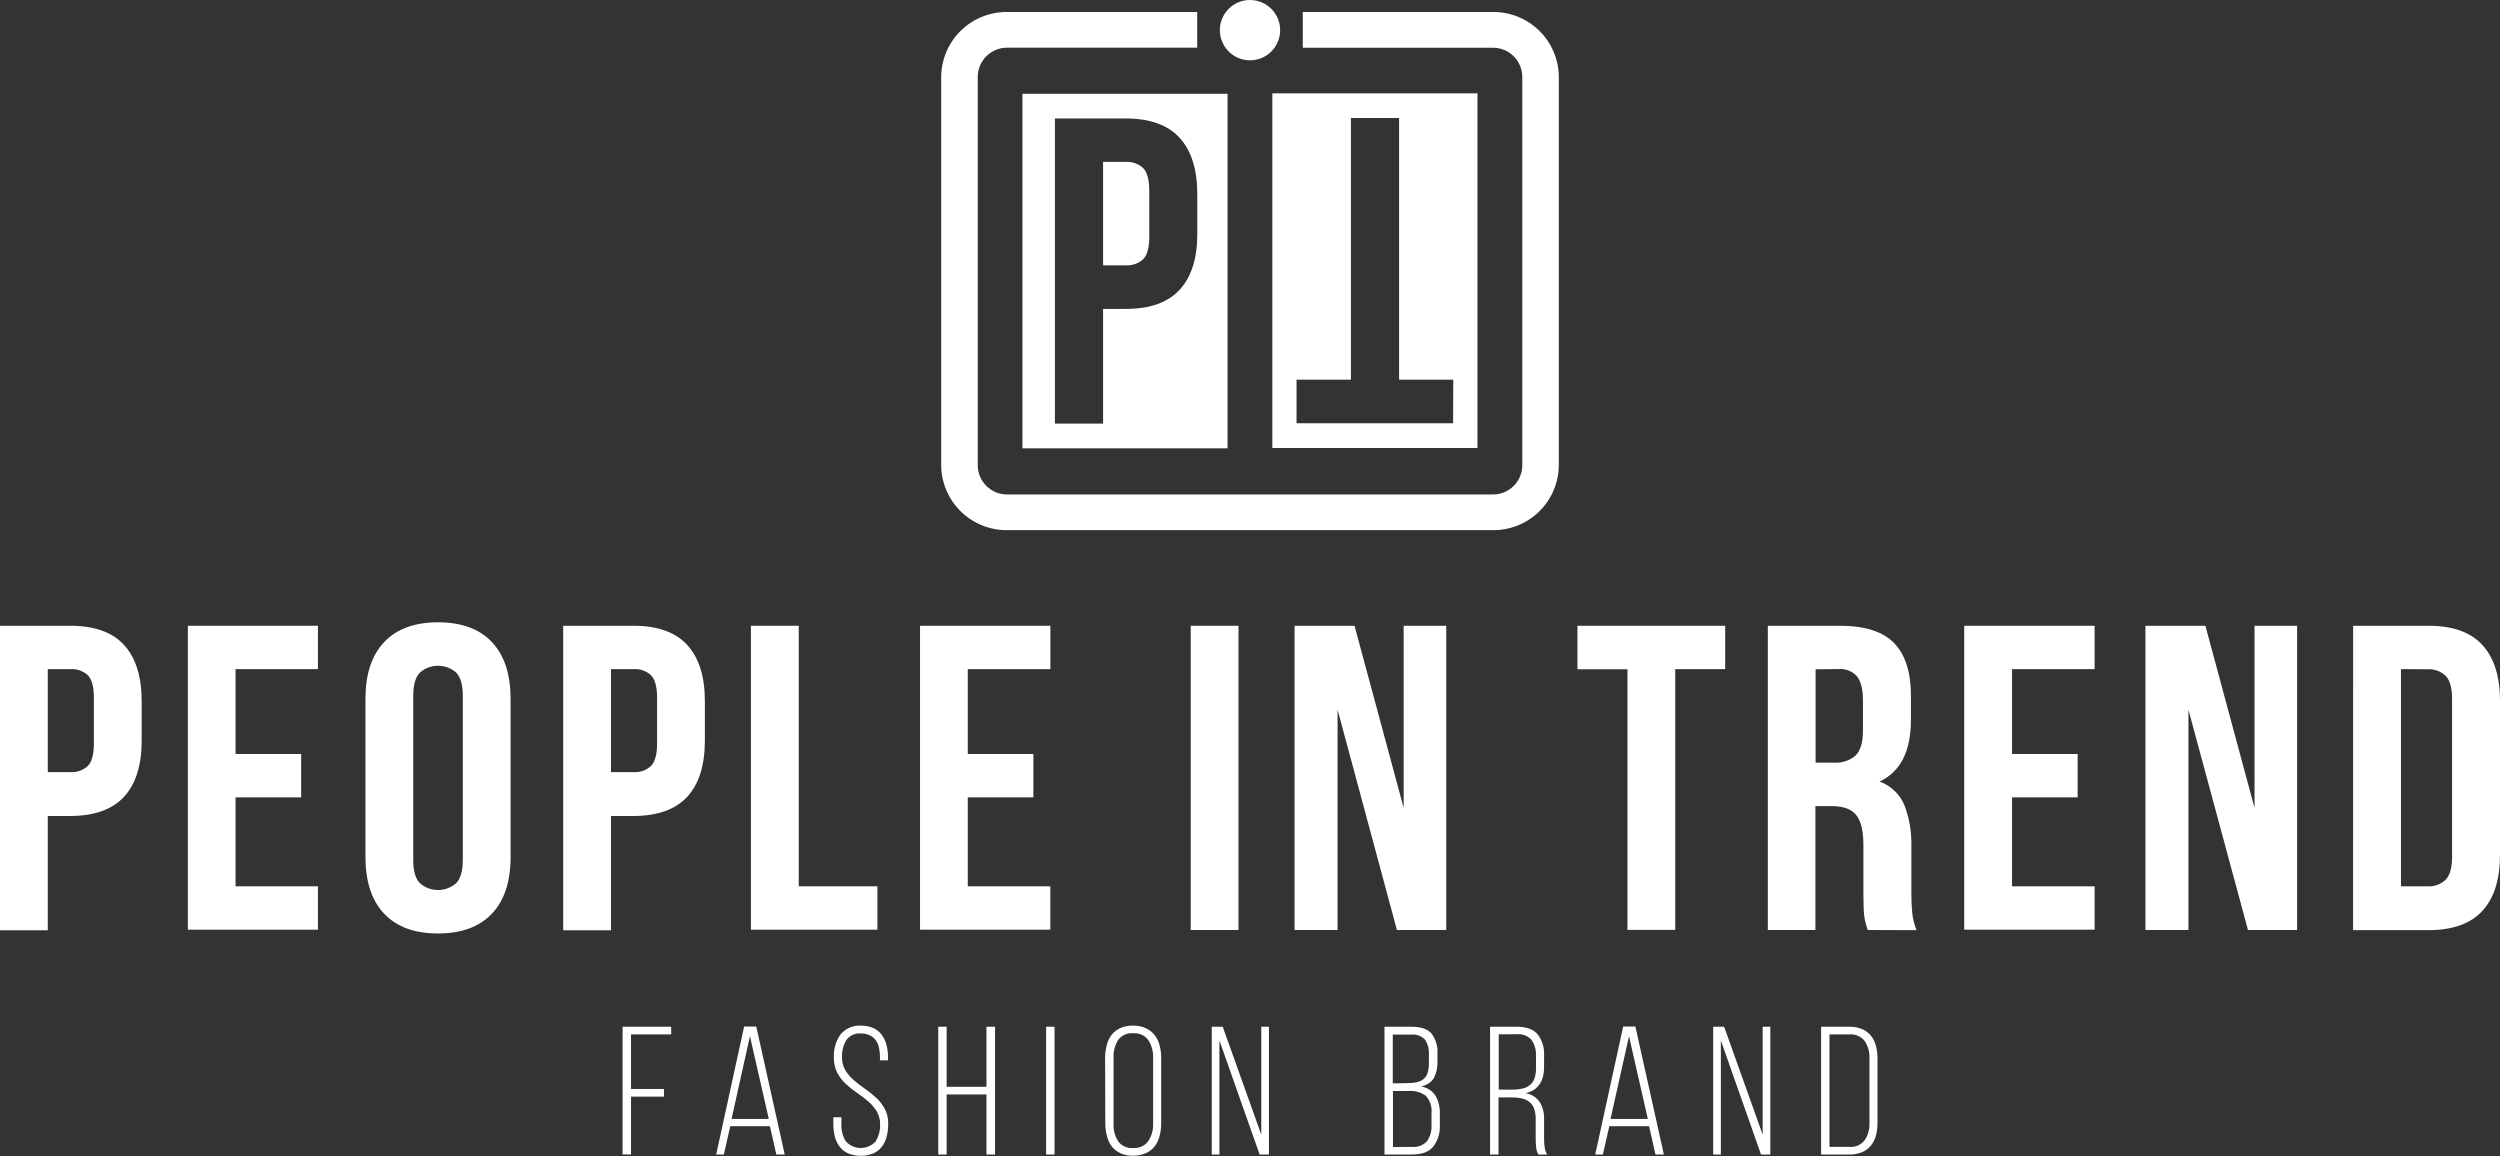
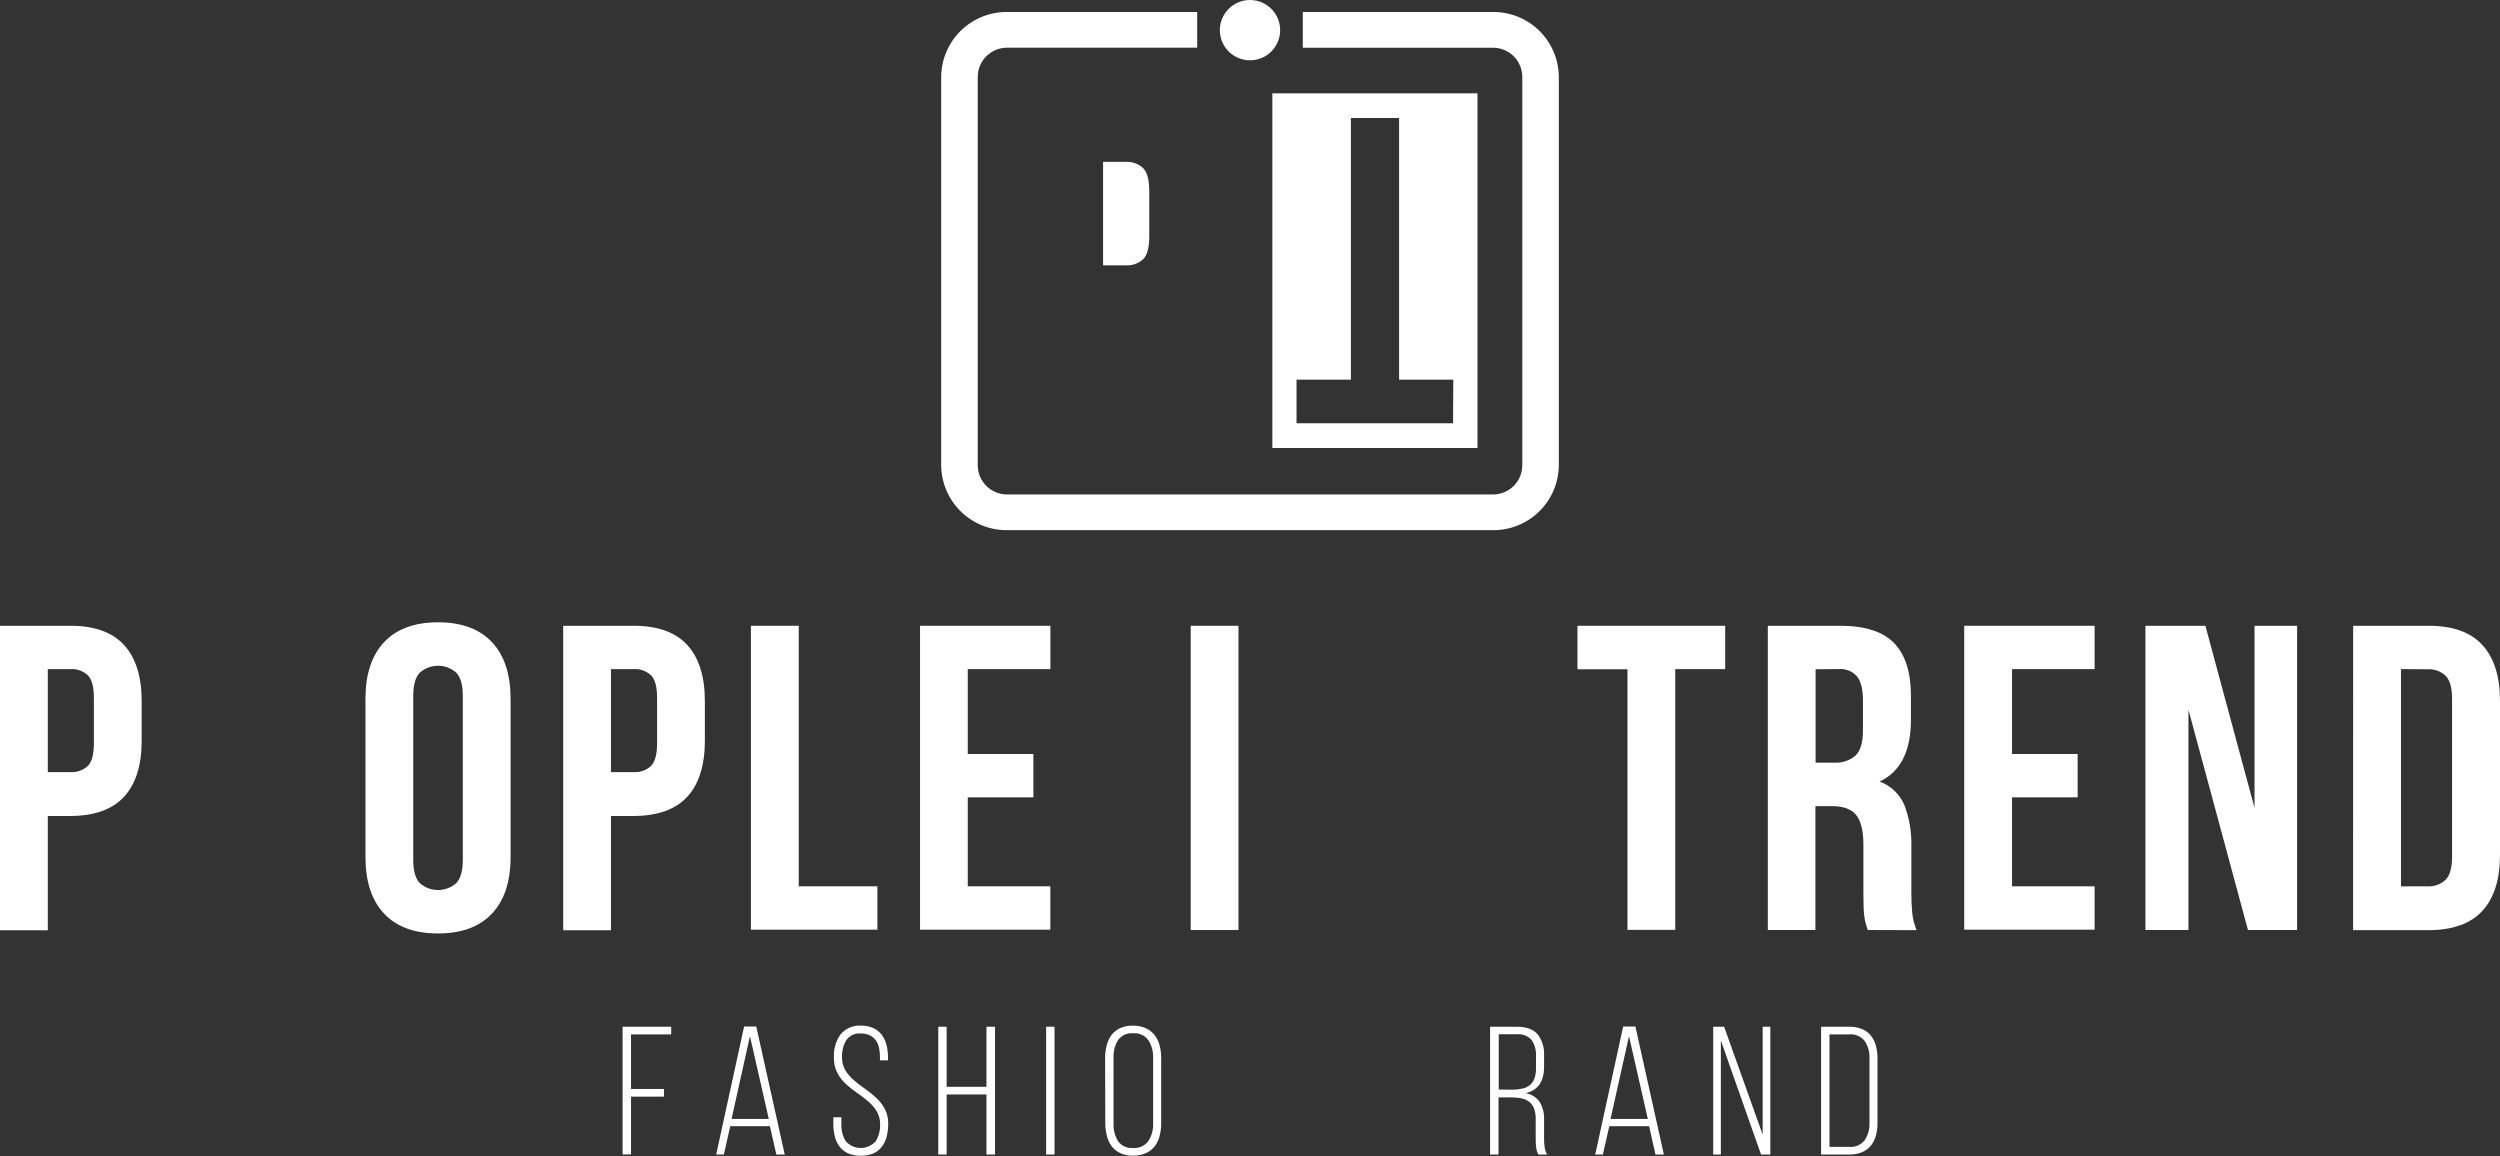
<svg xmlns="http://www.w3.org/2000/svg" width="519" height="240" viewBox="0 0 519 240" fill="none">
  <rect x="0" y="0" width="519" height="240" fill="#333333" stroke="none" />
  <g clip-path="url(#clip0_5_42)">
    <path d="M14.62 129.91C19.613 129.91 23.327 131.243 25.76 133.91C28.193 136.577 29.41 140.457 29.41 145.55V153.76C29.41 158.873 28.193 162.753 25.76 165.4C23.327 168.047 19.613 169.38 14.62 169.4H9.92V193.13H0V129.91H14.62ZM9.92 138.91V160.29H14.62C15.275 160.333 15.932 160.243 16.55 160.025C17.169 159.807 17.737 159.465 18.22 159.02C19.07 158.18 19.49 156.62 19.49 154.33V144.86C19.49 142.57 19.07 141.01 18.22 140.17C17.736 139.729 17.167 139.389 16.549 139.173C15.93 138.956 15.274 138.867 14.62 138.91H9.92Z" fill="white" />
-     <path d="M48.9 156.53H62.52V165.53H48.9V184H66V193H39V129.91H66V138.91H48.9V156.53Z" fill="white" />
    <path d="M75.87 145.07C75.87 139.963 77.163 136.04 79.75 133.3C82.337 130.56 86.067 129.19 90.94 129.19C95.813 129.19 99.54 130.56 102.12 133.3C104.7 136.04 105.993 139.963 106 145.07V177.91C106 183.023 104.707 186.947 102.12 189.68C99.533 192.413 95.807 193.783 90.94 193.79C86.067 193.79 82.337 192.42 79.75 189.68C77.163 186.94 75.87 183.017 75.87 177.91V145.07ZM85.79 178.54C85.79 180.833 86.257 182.443 87.19 183.37C88.229 184.273 89.559 184.77 90.935 184.77C92.311 184.77 93.641 184.273 94.68 183.37C95.607 182.437 96.073 180.827 96.08 178.54V144.44C96.08 142.15 95.61 140.55 94.68 139.61C93.641 138.707 92.311 138.21 90.935 138.21C89.559 138.21 88.229 138.707 87.19 139.61C86.26 140.55 85.79 142.15 85.79 144.44V178.54Z" fill="white" />
    <path d="M131.53 129.91C136.53 129.91 140.247 131.243 142.68 133.91C145.113 136.577 146.33 140.457 146.33 145.55V153.76C146.33 158.873 145.113 162.753 142.68 165.4C140.247 168.047 136.53 169.38 131.53 169.4H126.84V193.13H116.92V129.91H131.53ZM126.84 138.91V160.29H131.53C132.186 160.335 132.845 160.245 133.466 160.027C134.087 159.809 134.656 159.466 135.14 159.02C135.98 158.18 136.41 156.62 136.41 154.33V144.86C136.41 142.57 135.98 141.01 135.14 140.17C134.654 139.728 134.084 139.388 133.464 139.172C132.843 138.955 132.186 138.866 131.53 138.91H126.84Z" fill="white" />
    <path d="M155.89 129.91H165.82V184H182.15V193H155.89V129.91Z" fill="white" />
    <path d="M200.91 156.53H214.53V165.53H200.91V184H218.05V193H191V129.91H218.06V138.91H200.91V156.53Z" fill="white" />
    <path d="M247.19 129.91H257.11V193.07H247.19V129.91Z" fill="white" />
-     <path d="M277.68 147.33V193.07H268.75V129.91H281.2L291.4 167.71V129.91H300.24V193.07H290L277.68 147.33Z" fill="white" />
    <path d="M327.48 129.91H358.15V138.91H347.78V193.04H337.86V138.94H327.48V129.91Z" fill="white" />
    <path d="M387.74 193.07C387.62 192.65 387.5 192.25 387.38 191.89C387.243 191.449 387.139 190.997 387.07 190.54C386.966 189.851 386.906 189.156 386.89 188.46C386.89 187.62 386.84 186.57 386.84 185.31V175.38C386.84 172.44 386.33 170.38 385.31 169.16C384.29 167.94 382.63 167.35 380.31 167.35H376.88V193.07H367V129.91H382C387.167 129.91 390.91 131.113 393.23 133.52C395.55 135.927 396.71 139.567 396.71 144.44V149.44C396.71 155.94 394.543 160.21 390.21 162.25C391.376 162.676 392.439 163.341 393.333 164.202C394.227 165.063 394.931 166.101 395.4 167.25C396.398 169.946 396.873 172.807 396.8 175.68V185.43C396.791 186.799 396.851 188.167 396.98 189.53C397.113 190.756 397.416 191.958 397.88 193.1L387.74 193.07ZM376.92 138.94V158.33H380.8C382.387 158.424 383.95 157.909 385.17 156.89C386.22 155.89 386.75 154.18 386.75 151.66V145.43C386.75 143.15 386.35 141.49 385.53 140.43C385.055 139.895 384.461 139.477 383.796 139.212C383.131 138.946 382.413 138.839 381.7 138.9L376.92 138.94Z" fill="white" />
    <path d="M417.7 156.53H431.32V165.53H417.7V184H434.84V193H407.77V129.91H434.84V138.91H417.7V156.53Z" fill="white" />
    <path d="M454.32 147.33V193.07H445.39V129.91H457.84L468.04 167.71V129.91H476.88V193.07H466.68L454.32 147.33Z" fill="white" />
    <path d="M488.51 129.91H504.21C509.203 129.91 512.917 131.243 515.35 133.91C517.783 136.577 519 140.447 519 145.52V177.46C519 182.567 517.78 186.447 515.34 189.1C512.9 191.753 509.187 193.087 504.2 193.1H488.5L488.51 129.91ZM498.44 138.91V184H504C504.676 184.037 505.353 183.937 505.989 183.705C506.625 183.473 507.207 183.114 507.7 182.65C508.6 181.75 509.05 180.157 509.05 177.87V145.07C509.05 142.79 508.6 141.19 507.7 140.29C507.207 139.826 506.625 139.467 505.989 139.235C505.353 139.003 504.676 138.903 504 138.94L498.44 138.91Z" fill="white" />
    <path d="M137.84 226.07V227.66H131V239.66H129.25V213.15H139.34V214.74H131V226.07H137.84Z" fill="white" />
    <path d="M151.6 233.8L150.27 239.68H148.68L154.48 213.11H157L162.91 239.68H161.17L159.84 233.8H151.6ZM151.87 232.29H159.6L155.69 215.12L151.87 232.29Z" fill="white" />
    <path d="M178.7 212.92C179.585 212.894 180.466 213.061 181.28 213.41C181.966 213.722 182.566 214.196 183.03 214.79C183.495 215.423 183.834 216.139 184.03 216.9C184.249 217.766 184.356 218.657 184.35 219.55V220.12H182.68V219.44C182.684 218.785 182.617 218.131 182.48 217.49C182.357 216.929 182.123 216.398 181.79 215.93C181.47 215.499 181.047 215.155 180.56 214.93C179.992 214.662 179.368 214.532 178.74 214.55C178.155 214.491 177.565 214.588 177.03 214.83C176.494 215.073 176.032 215.452 175.69 215.93C175.064 216.991 174.755 218.209 174.8 219.44C174.768 220.411 175.011 221.371 175.5 222.21C175.984 222.984 176.584 223.679 177.28 224.27C178.016 224.906 178.787 225.5 179.59 226.05C180.408 226.612 181.184 227.234 181.91 227.91C182.624 228.575 183.225 229.352 183.69 230.21C184.182 231.168 184.422 232.234 184.39 233.31C184.397 234.207 184.289 235.101 184.07 235.97C183.884 236.731 183.543 237.446 183.07 238.07C182.601 238.673 181.989 239.151 181.29 239.46C179.622 240.113 177.768 240.113 176.1 239.46C175.401 239.151 174.79 238.673 174.32 238.07C173.847 237.446 173.506 236.731 173.32 235.97C173.101 235.101 172.993 234.207 173 233.31V231.95H174.67V233.43C174.62 234.661 174.937 235.879 175.58 236.93C175.971 237.368 176.45 237.718 176.986 237.958C177.522 238.198 178.103 238.322 178.69 238.322C179.277 238.322 179.858 238.198 180.394 237.958C180.93 237.718 181.409 237.368 181.8 236.93C182.439 235.877 182.755 234.66 182.71 233.43C182.735 232.471 182.489 231.525 182 230.7C181.52 229.92 180.919 229.222 180.22 228.63C179.483 228.001 178.712 227.413 177.91 226.87C177.095 226.316 176.323 225.7 175.6 225.03C174.881 224.366 174.279 223.585 173.82 222.72C173.326 221.738 173.086 220.648 173.12 219.55C173.03 217.856 173.501 216.179 174.46 214.78C174.97 214.158 175.62 213.665 176.357 213.342C177.094 213.019 177.897 212.874 178.7 212.92Z" fill="white" />
    <path d="M196.52 227.21V239.68H194.78V213.15H196.52V225.62H204.79V213.15H206.57V239.68H204.79V227.21H196.52Z" fill="white" />
    <path d="M218.92 213.15V239.68H217.18V213.15H218.92Z" fill="white" />
    <path d="M229.42 219.63C229.415 218.725 229.533 217.823 229.77 216.95C229.957 216.183 230.297 215.462 230.77 214.83C231.252 214.229 231.869 213.749 232.57 213.43C233.392 213.071 234.283 212.897 235.18 212.92C236.086 212.899 236.987 213.073 237.82 213.43C238.533 213.748 239.163 214.228 239.66 214.83C240.154 215.457 240.514 216.179 240.72 216.95C240.954 217.824 241.068 218.725 241.06 219.63V233.2C241.069 234.101 240.955 235 240.72 235.87C240.53 236.643 240.183 237.368 239.7 238C239.206 238.608 238.575 239.091 237.86 239.41C237.027 239.767 236.126 239.941 235.22 239.92C234.323 239.943 233.432 239.769 232.61 239.41C231.906 239.091 231.289 238.607 230.81 238C230.335 237.369 229.994 236.648 229.81 235.88C229.572 235.01 229.454 234.112 229.46 233.21L229.42 219.63ZM231.17 233.31C231.12 234.569 231.444 235.814 232.1 236.89C232.449 237.381 232.921 237.771 233.469 238.022C234.016 238.273 234.62 238.376 235.22 238.32C235.827 238.374 236.437 238.27 236.992 238.02C237.547 237.769 238.029 237.38 238.39 236.89C239.079 235.826 239.428 234.577 239.39 233.31V219.51C239.426 218.243 239.077 216.995 238.39 215.93C238.028 215.441 237.546 215.053 236.991 214.804C236.436 214.556 235.826 214.454 235.22 214.51C234.621 214.453 234.018 214.555 233.47 214.804C232.923 215.053 232.45 215.441 232.1 215.93C231.445 217.006 231.122 218.251 231.17 219.51V233.31Z" fill="white" />
-     <path d="M253.15 239.68H251.56V213.15H253.84L261.84 235.55V213.15H263.43V239.68H261.5L253.15 216V239.68Z" fill="white" />
-     <path d="M293 213.15C295 213.15 296.4 213.63 297.2 214.59C298.09 215.802 298.523 217.29 298.42 218.79V220.31C298.47 221.517 298.216 222.717 297.68 223.8C297.377 224.274 296.974 224.675 296.498 224.976C296.023 225.276 295.488 225.469 294.93 225.54C295.55 225.62 296.145 225.833 296.675 226.165C297.205 226.496 297.657 226.938 298 227.46C298.648 228.608 298.963 229.913 298.91 231.23V233.54C299.004 235.158 298.518 236.757 297.54 238.05C296.64 239.137 295.163 239.68 293.11 239.68H287.42V213.15H293ZM292.12 224.86C292.792 224.87 293.462 224.806 294.12 224.67C294.638 224.564 295.125 224.338 295.54 224.01C295.935 223.667 296.226 223.22 296.38 222.72C296.569 222.047 296.656 221.349 296.64 220.65V219C296.718 217.893 296.441 216.79 295.85 215.85C295.48 215.457 295.023 215.157 294.516 214.973C294.009 214.789 293.466 214.726 292.93 214.79H289.14V224.91L292.12 224.86ZM293.12 238.09C293.698 238.15 294.281 238.074 294.824 237.869C295.368 237.665 295.856 237.336 296.25 236.91C296.935 235.91 297.262 234.709 297.18 233.5V231.11C297.247 230.458 297.176 229.799 296.973 229.175C296.77 228.552 296.438 227.978 296 227.49C294.987 226.74 293.736 226.385 292.48 226.49H289.18V238.13L293.12 238.09Z" fill="white" />
    <path d="M314.87 213.15C316.87 213.15 318.34 213.68 319.23 214.74C320.175 216.001 320.642 217.557 320.55 219.13V221.45C320.55 224.53 319.277 226.36 316.73 226.94C317.318 227.038 317.88 227.253 318.384 227.573C318.887 227.892 319.321 228.31 319.66 228.8C320.293 229.876 320.603 231.112 320.55 232.36V236.5C320.551 237.062 320.591 237.623 320.67 238.18C320.729 238.714 320.91 239.227 321.2 239.68H319.38C319.147 239.265 318.991 238.811 318.92 238.34C318.841 237.73 318.805 237.115 318.81 236.5V232.33C318.835 231.582 318.72 230.836 318.47 230.13C318.269 229.584 317.923 229.104 317.47 228.74C317.005 228.389 316.469 228.143 315.9 228.02C315.226 227.881 314.538 227.814 313.85 227.82H311.09V239.68H309.34V213.15H314.87ZM313.87 226.22C314.586 226.223 315.3 226.149 316 226C316.557 225.9 317.082 225.666 317.53 225.32C317.981 224.966 318.327 224.496 318.53 223.96C318.778 223.254 318.894 222.508 318.87 221.76V219.26C318.944 218.071 318.624 216.89 317.96 215.9C317.578 215.474 317.101 215.145 316.567 214.938C316.034 214.731 315.459 214.653 314.89 214.71H311.14V226.19L313.87 226.22Z" fill="white" />
    <path d="M334.09 233.8L332.76 239.68H331.17L336.97 213.11H339.51L345.42 239.68H343.68L342.35 233.8H334.09ZM334.35 232.29H342.09L338.18 215.12L334.35 232.29Z" fill="white" />
    <path d="M357.25 239.68H355.66V213.15H357.93L365.93 235.55V213.15H367.52V239.68H365.59L357.25 216V239.68Z" fill="white" />
    <path d="M383.9 213.15C384.8 213.126 385.694 213.286 386.53 213.62C387.243 213.911 387.874 214.371 388.37 214.96C388.864 215.576 389.224 216.288 389.43 217.05C389.667 217.927 389.781 218.832 389.77 219.74V233.08C389.782 233.991 389.667 234.9 389.43 235.78C389.226 236.54 388.865 237.249 388.37 237.86C387.875 238.452 387.244 238.916 386.53 239.21C385.693 239.539 384.799 239.699 383.9 239.68H378.06V213.15H383.9ZM383.9 238.09C384.505 238.147 385.115 238.052 385.674 237.812C386.233 237.573 386.723 237.197 387.1 236.72C387.8 235.668 388.15 234.422 388.1 233.16V219.67C388.156 218.404 387.806 217.153 387.1 216.1C386.725 215.627 386.238 215.254 385.682 215.017C385.127 214.779 384.521 214.684 383.92 214.74H379.8V238.09H383.9Z" fill="white" />
-     <path d="M212.26 19.47V93.08H254.84V19.47H212.26ZM244.91 60.13C242.47 62.797 238.747 64.13 233.74 64.13H229V87.94H219V24.59H233.68C238.687 24.59 242.417 25.923 244.87 28.59C247.323 31.257 248.553 35.15 248.56 40.27V48.51C248.573 53.597 247.357 57.47 244.91 60.13Z" fill="white" />
    <path d="M237.3 34.88C236.812 34.435 236.238 34.093 235.615 33.875C234.991 33.657 234.329 33.566 233.67 33.61H229V55.08H233.71C234.369 55.122 235.029 55.03 235.651 54.81C236.273 54.59 236.844 54.247 237.33 53.8C238.17 52.96 238.59 51.39 238.59 49.09V39.58C238.57 37.29 238.15 35.72 237.3 34.88Z" fill="white" />
    <path d="M264.14 19.38V93H306.72V19.38H264.14ZM301.66 87.87H269.16V78.82H280.45V24.49H290.45V78.82H301.7L301.66 87.87Z" fill="white" />
    <path d="M309.9 2.49H270.46V9.91H309.9C311.508 9.894 313.057 10.517 314.206 11.642C315.356 12.767 316.012 14.302 316.03 15.91V96.65C316.012 98.258 315.356 99.793 314.206 100.918C313.057 102.043 311.508 102.666 309.9 102.65H209.11C207.502 102.666 205.953 102.043 204.804 100.918C203.654 99.793 202.998 98.258 202.98 96.65V15.9C202.998 14.292 203.654 12.757 204.804 11.632C205.953 10.507 207.502 9.884 209.11 9.9H248.54V2.49H209.11C205.513 2.453 202.049 3.844 199.477 6.358C196.905 8.872 195.435 12.303 195.39 15.9V96.65C195.435 100.246 196.905 103.678 199.477 106.192C202.049 108.706 205.513 110.097 209.11 110.06H309.9C313.495 110.095 316.957 108.703 319.527 106.189C322.097 103.675 323.565 100.245 323.61 96.65V15.9C323.568 12.304 322.1 8.873 319.53 6.358C316.959 3.844 313.496 2.453 309.9 2.49Z" fill="white" />
    <path d="M259.5 12.52C262.957 12.52 265.76 9.717 265.76 6.26C265.76 2.803 262.957 0 259.5 0C256.043 0 253.24 2.803 253.24 6.26C253.24 9.717 256.043 12.52 259.5 12.52Z" fill="white" />
  </g>
  <defs>
    <clipPath id="clip0_5_42">
      <rect width="519.01" height="239.91" fill="white" />
    </clipPath>
  </defs>
</svg>